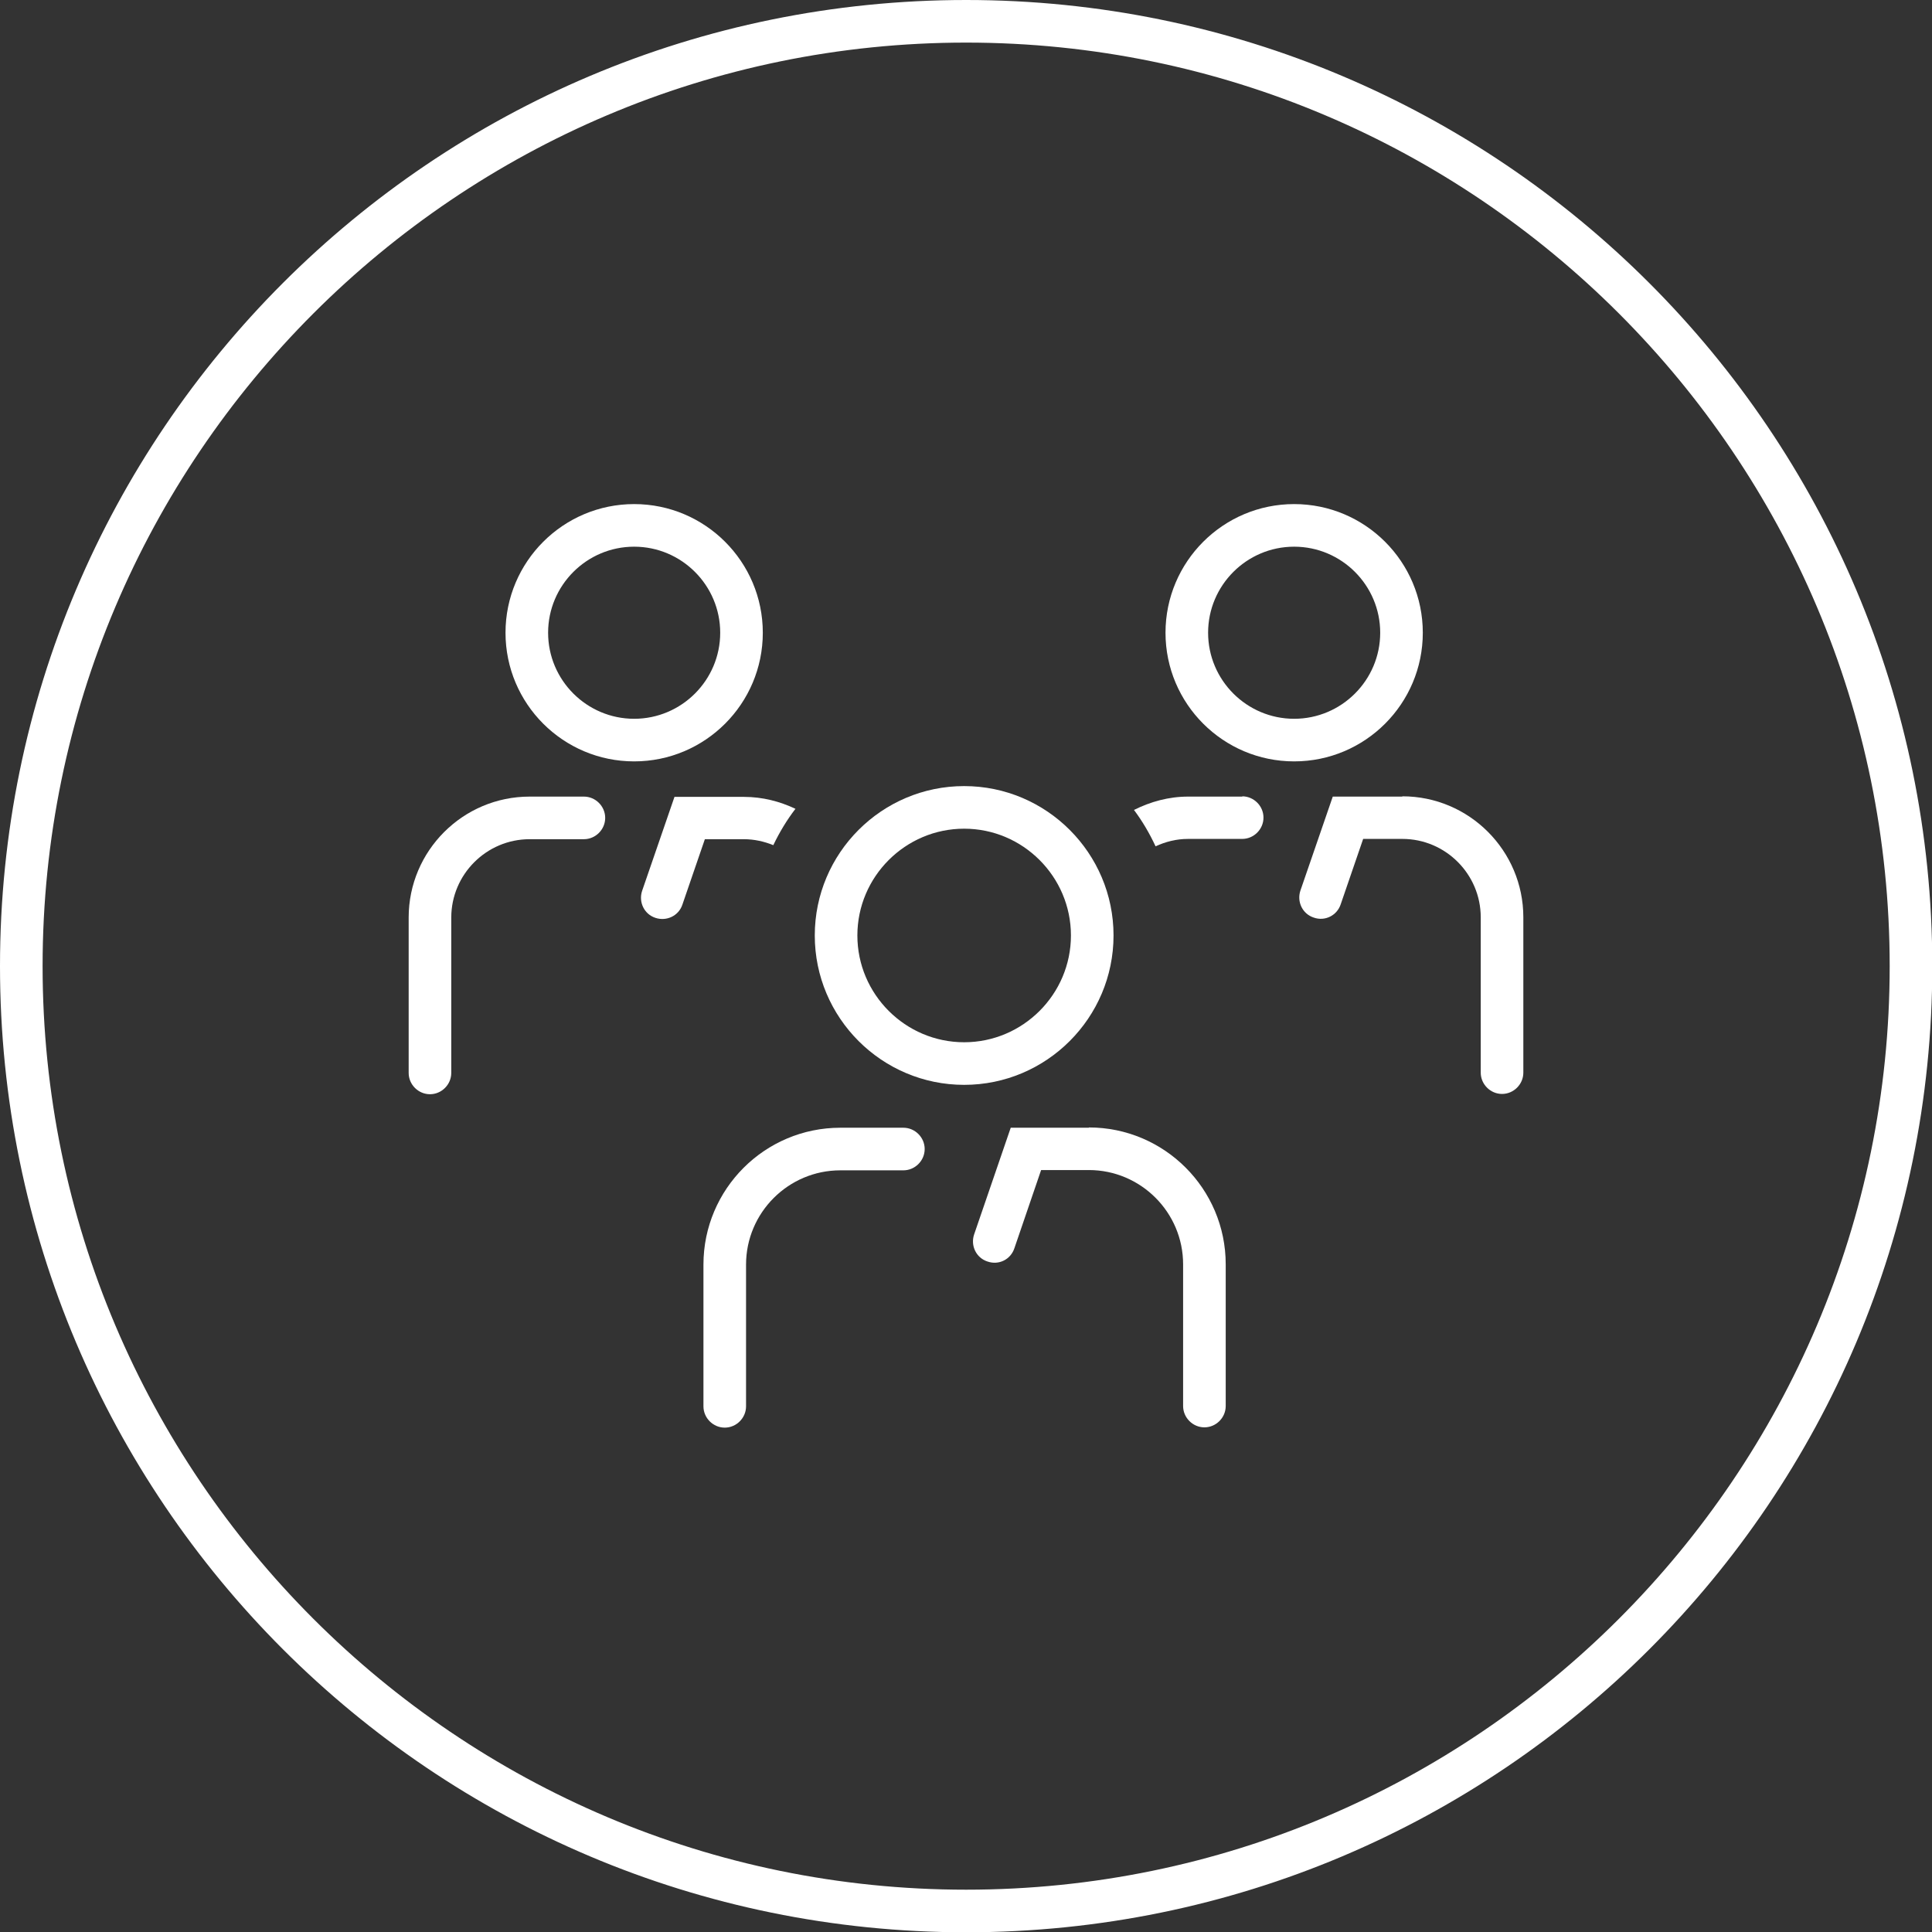
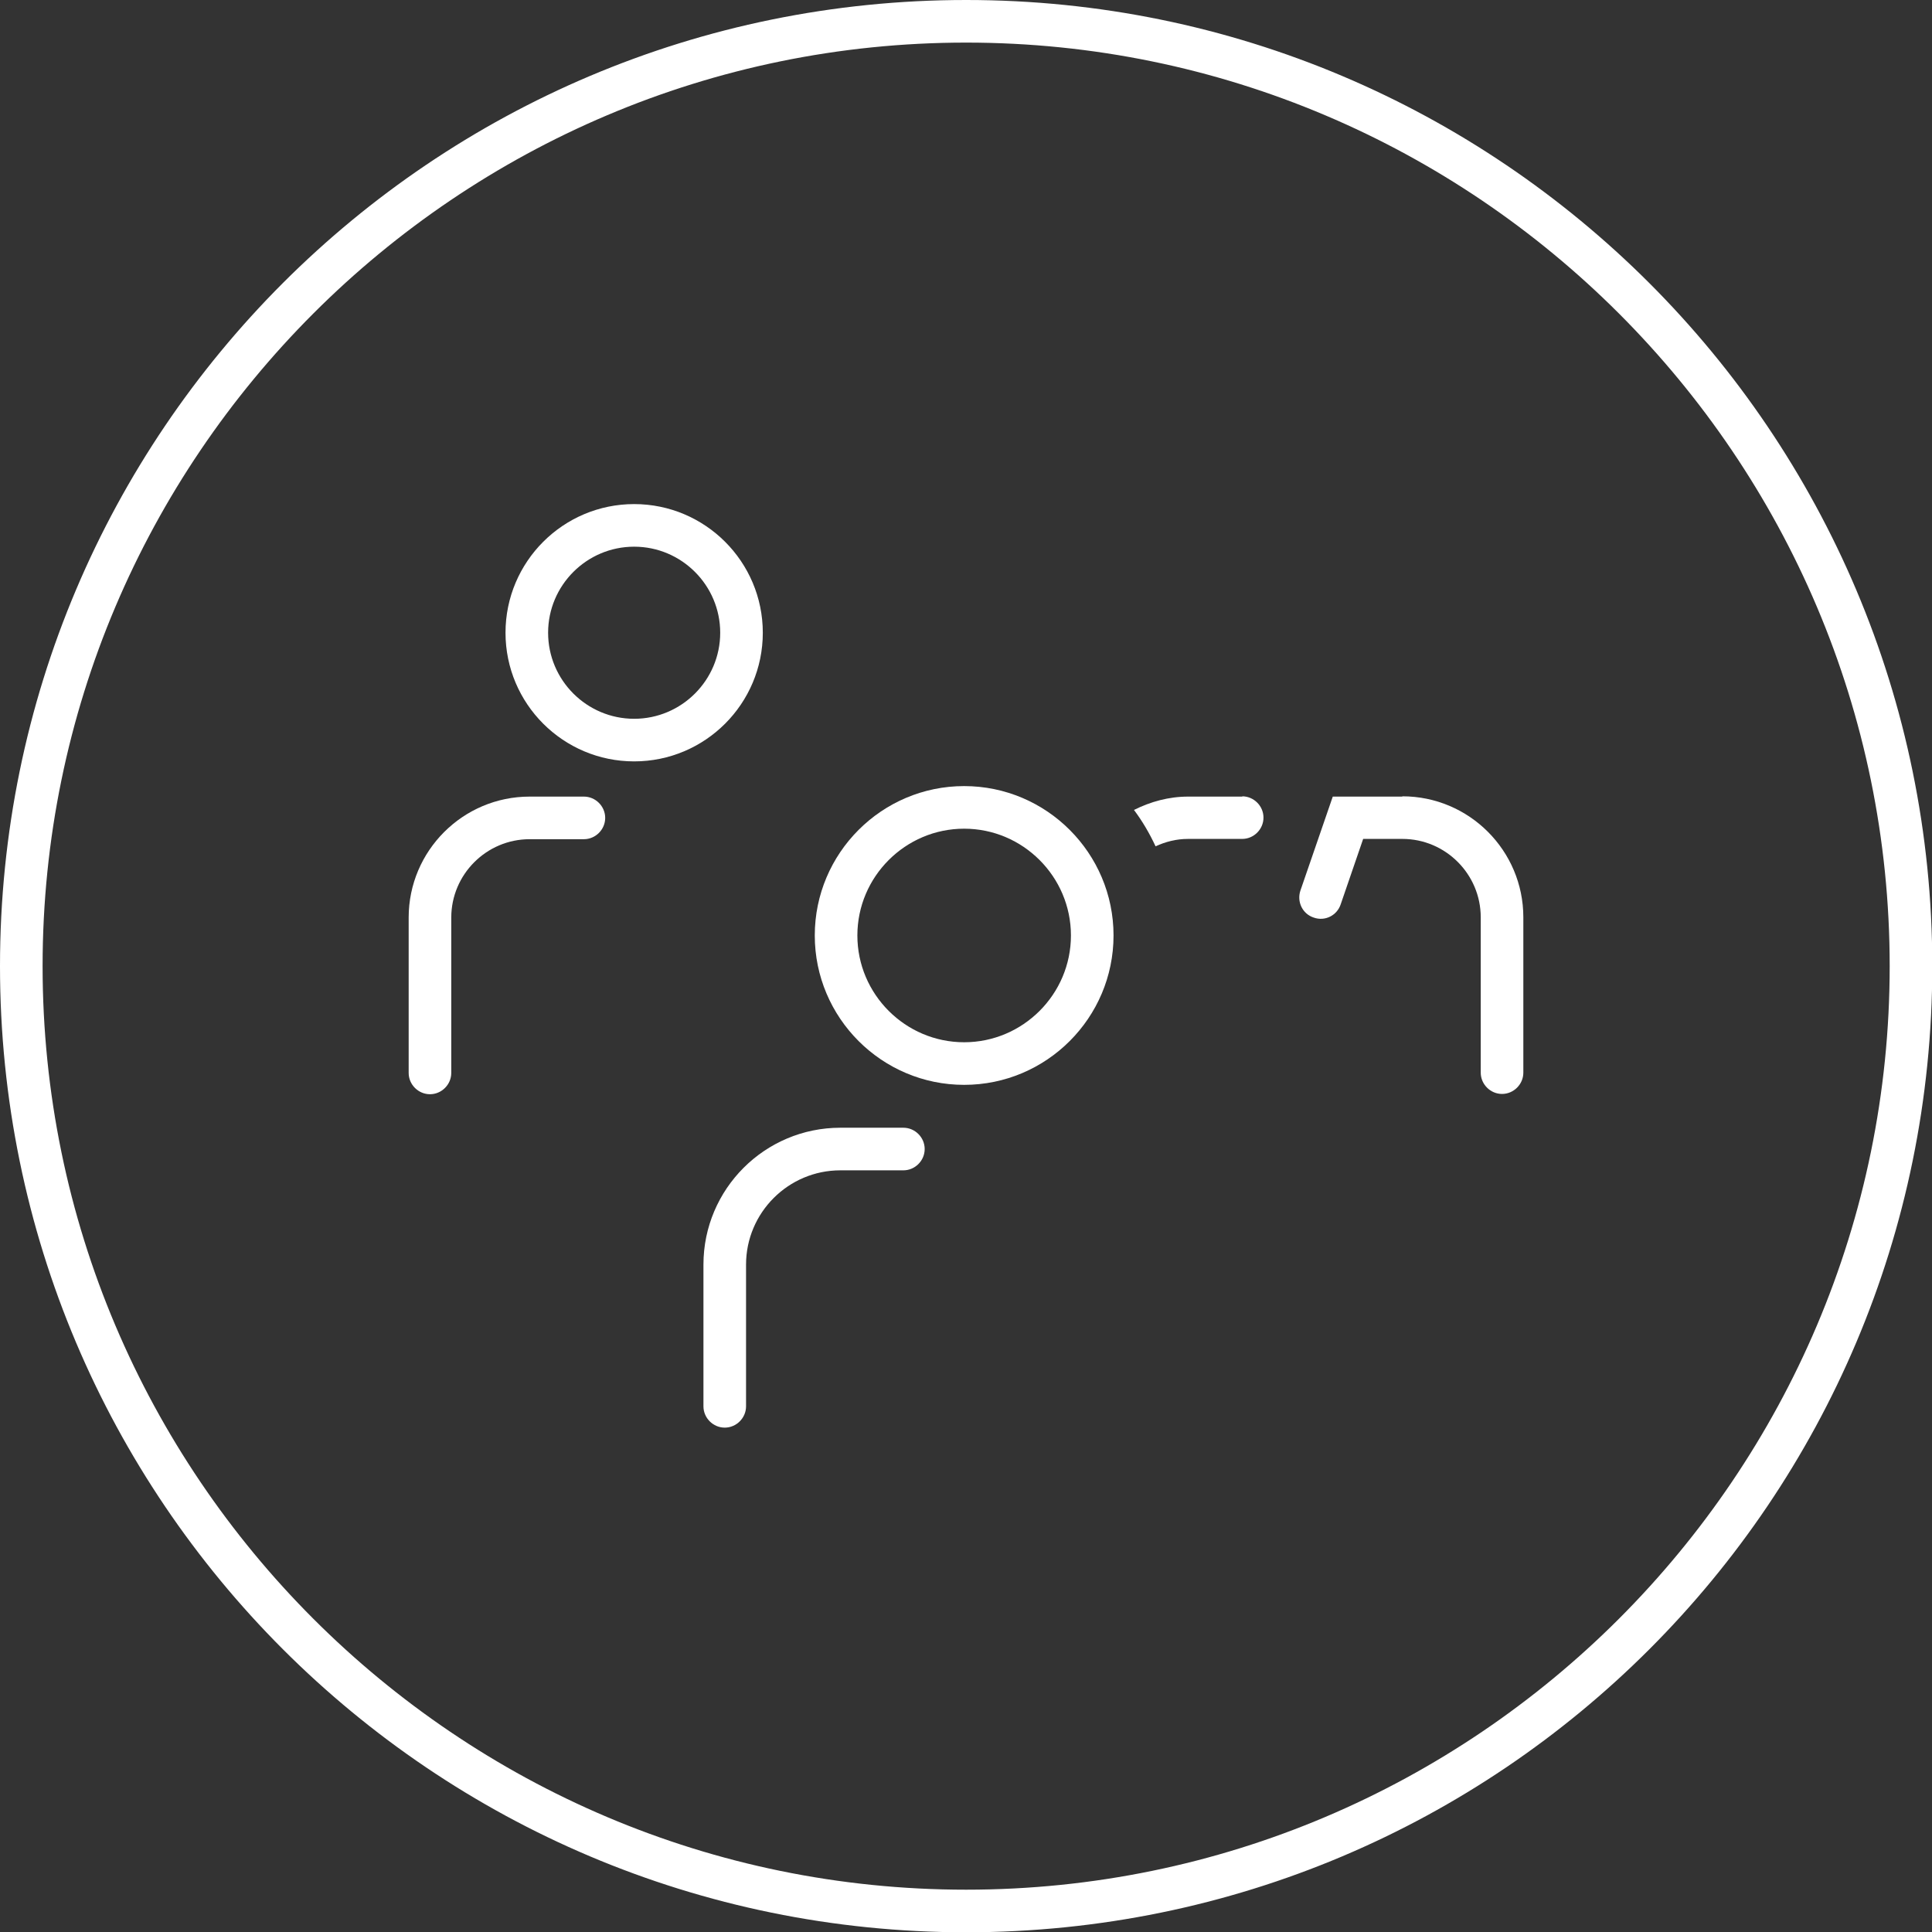
<svg xmlns="http://www.w3.org/2000/svg" id="Ebene_2" data-name="Ebene 2" viewBox="0 0 68.03 68.03">
  <rect x="0" y="0" width="68.03" height="68.03" fill="#333333" stroke="none" />
  <defs>
    <style>
      .cls-1 {
        fill: #fff;
        stroke-width: 0px;
      }
    </style>
  </defs>
  <g id="Icon">
    <path class="cls-1" d="m34.02,1.5c17.93,0,32.52,14.59,32.52,32.52s-14.59,32.52-32.52,32.52S1.5,51.95,1.5,34.02,16.09,1.5,34.02,1.5m0-1.5C15.23,0,0,15.23,0,34.02s15.23,34.02,34.02,34.02,34.02-15.23,34.02-34.02S52.8,0,34.02,0h0Z" />
    <g>
-       <path class="cls-1" d="m50.1,22.28c0-2.5-2.03-4.53-4.53-4.53s-4.53,2.03-4.53,4.53,2.03,4.53,4.53,4.53,4.53-2.03,4.53-4.53Zm-4.53,3.03c-1.67,0-3.03-1.36-3.03-3.03s1.36-3.03,3.03-3.03,3.03,1.36,3.03,3.03-1.36,3.03-3.03,3.03Z" />
      <path class="cls-1" d="m49.38,28.05h-2.45l-1.14,3.31c-.13.39.07.82.47.95.39.14.82-.07.95-.47l.79-2.3h1.38c1.52,0,2.76,1.24,2.76,2.76v5.47c0,.41.34.75.75.75s.75-.34.75-.75v-5.47c0-2.35-1.91-4.26-4.26-4.26Z" />
      <path class="cls-1" d="m26.86,22.28c0-2.5-2.03-4.53-4.53-4.53s-4.53,2.03-4.53,4.53,2.03,4.53,4.53,4.53,4.53-2.03,4.53-4.53Zm-4.53,3.03c-1.67,0-3.03-1.36-3.03-3.03s1.36-3.03,3.03-3.03,3.03,1.36,3.03,3.03-1.36,3.03-3.03,3.03Z" />
      <path class="cls-1" d="m20.56,28.05h-1.91c-2.35,0-4.26,1.91-4.26,4.26v5.47c0,.41.34.75.75.75s.75-.34.75-.75v-5.47c0-1.52,1.24-2.76,2.76-2.76h1.91c.41,0,.75-.34.75-.75s-.34-.75-.75-.75Z" />
      <path class="cls-1" d="m43.75,28.05h-1.91c-.69,0-1.33.18-1.91.47.3.4.55.83.76,1.28.35-.16.73-.26,1.14-.26h1.91c.41,0,.75-.34.75-.75s-.34-.75-.75-.75Z" />
-       <path class="cls-1" d="m38.34,39.71h-2.75l-1.29,3.76c-.13.39.07.82.47.95.4.14.82-.07.95-.47l.94-2.75h1.68c1.83,0,3.32,1.49,3.32,3.32v4.99c0,.41.34.75.75.75s.75-.34.75-.75v-4.99c0-2.66-2.16-4.82-4.82-4.82Z" />
      <path class="cls-1" d="m31.81,39.71h-2.22c-2.66,0-4.82,2.16-4.82,4.82v4.99c0,.41.34.75.75.75s.75-.34.75-.75v-4.99c0-1.83,1.49-3.32,3.32-3.32h2.22c.41,0,.75-.34.75-.75s-.34-.75-.75-.75Z" />
-       <path class="cls-1" d="m26.19,29.55c.37,0,.72.08,1.04.21.22-.46.48-.89.78-1.28-.55-.26-1.16-.42-1.81-.42h-2.45l-1.14,3.31c-.13.39.07.82.47.95.39.13.82-.07.95-.47l.79-2.3h1.38Z" />
      <path class="cls-1" d="m39.21,32.94c0-2.9-2.36-5.26-5.26-5.26s-5.26,2.36-5.26,5.26,2.36,5.26,5.26,5.26,5.26-2.36,5.26-5.26Zm-5.26,3.76c-2.07,0-3.76-1.69-3.76-3.76s1.69-3.76,3.76-3.76,3.76,1.69,3.76,3.76-1.69,3.76-3.76,3.76Z" />
    </g>
  </g>
</svg>